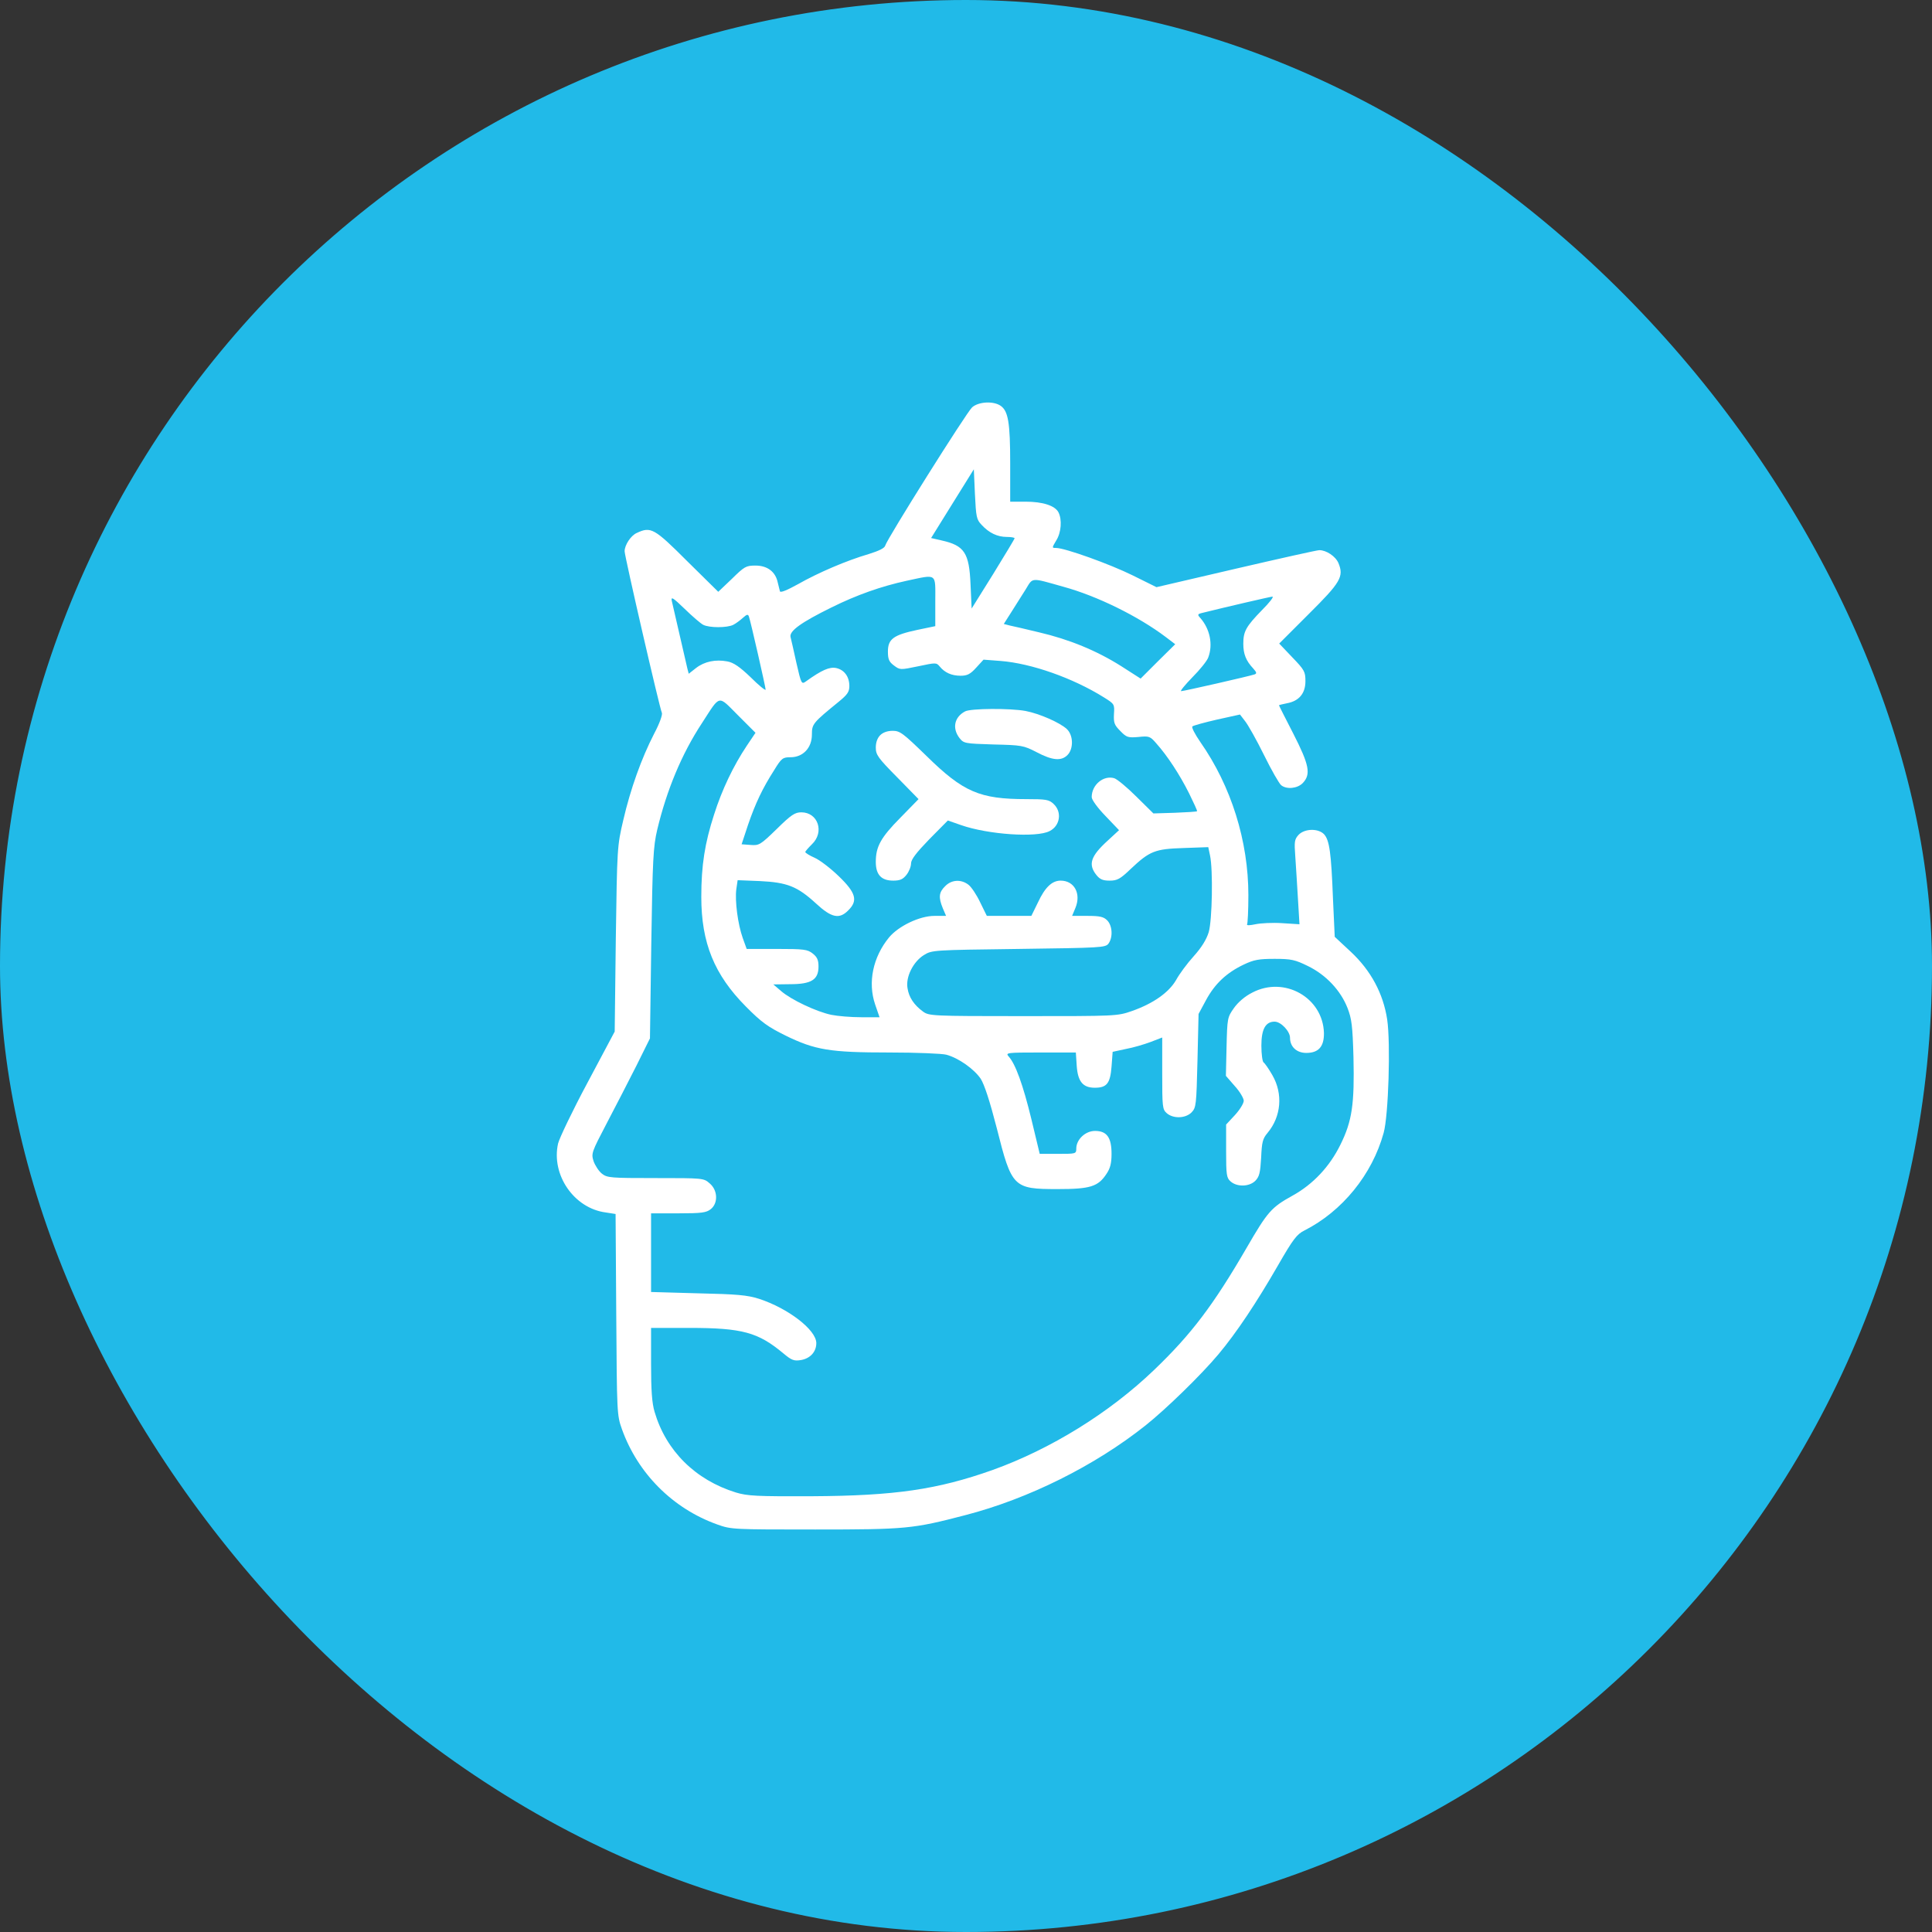
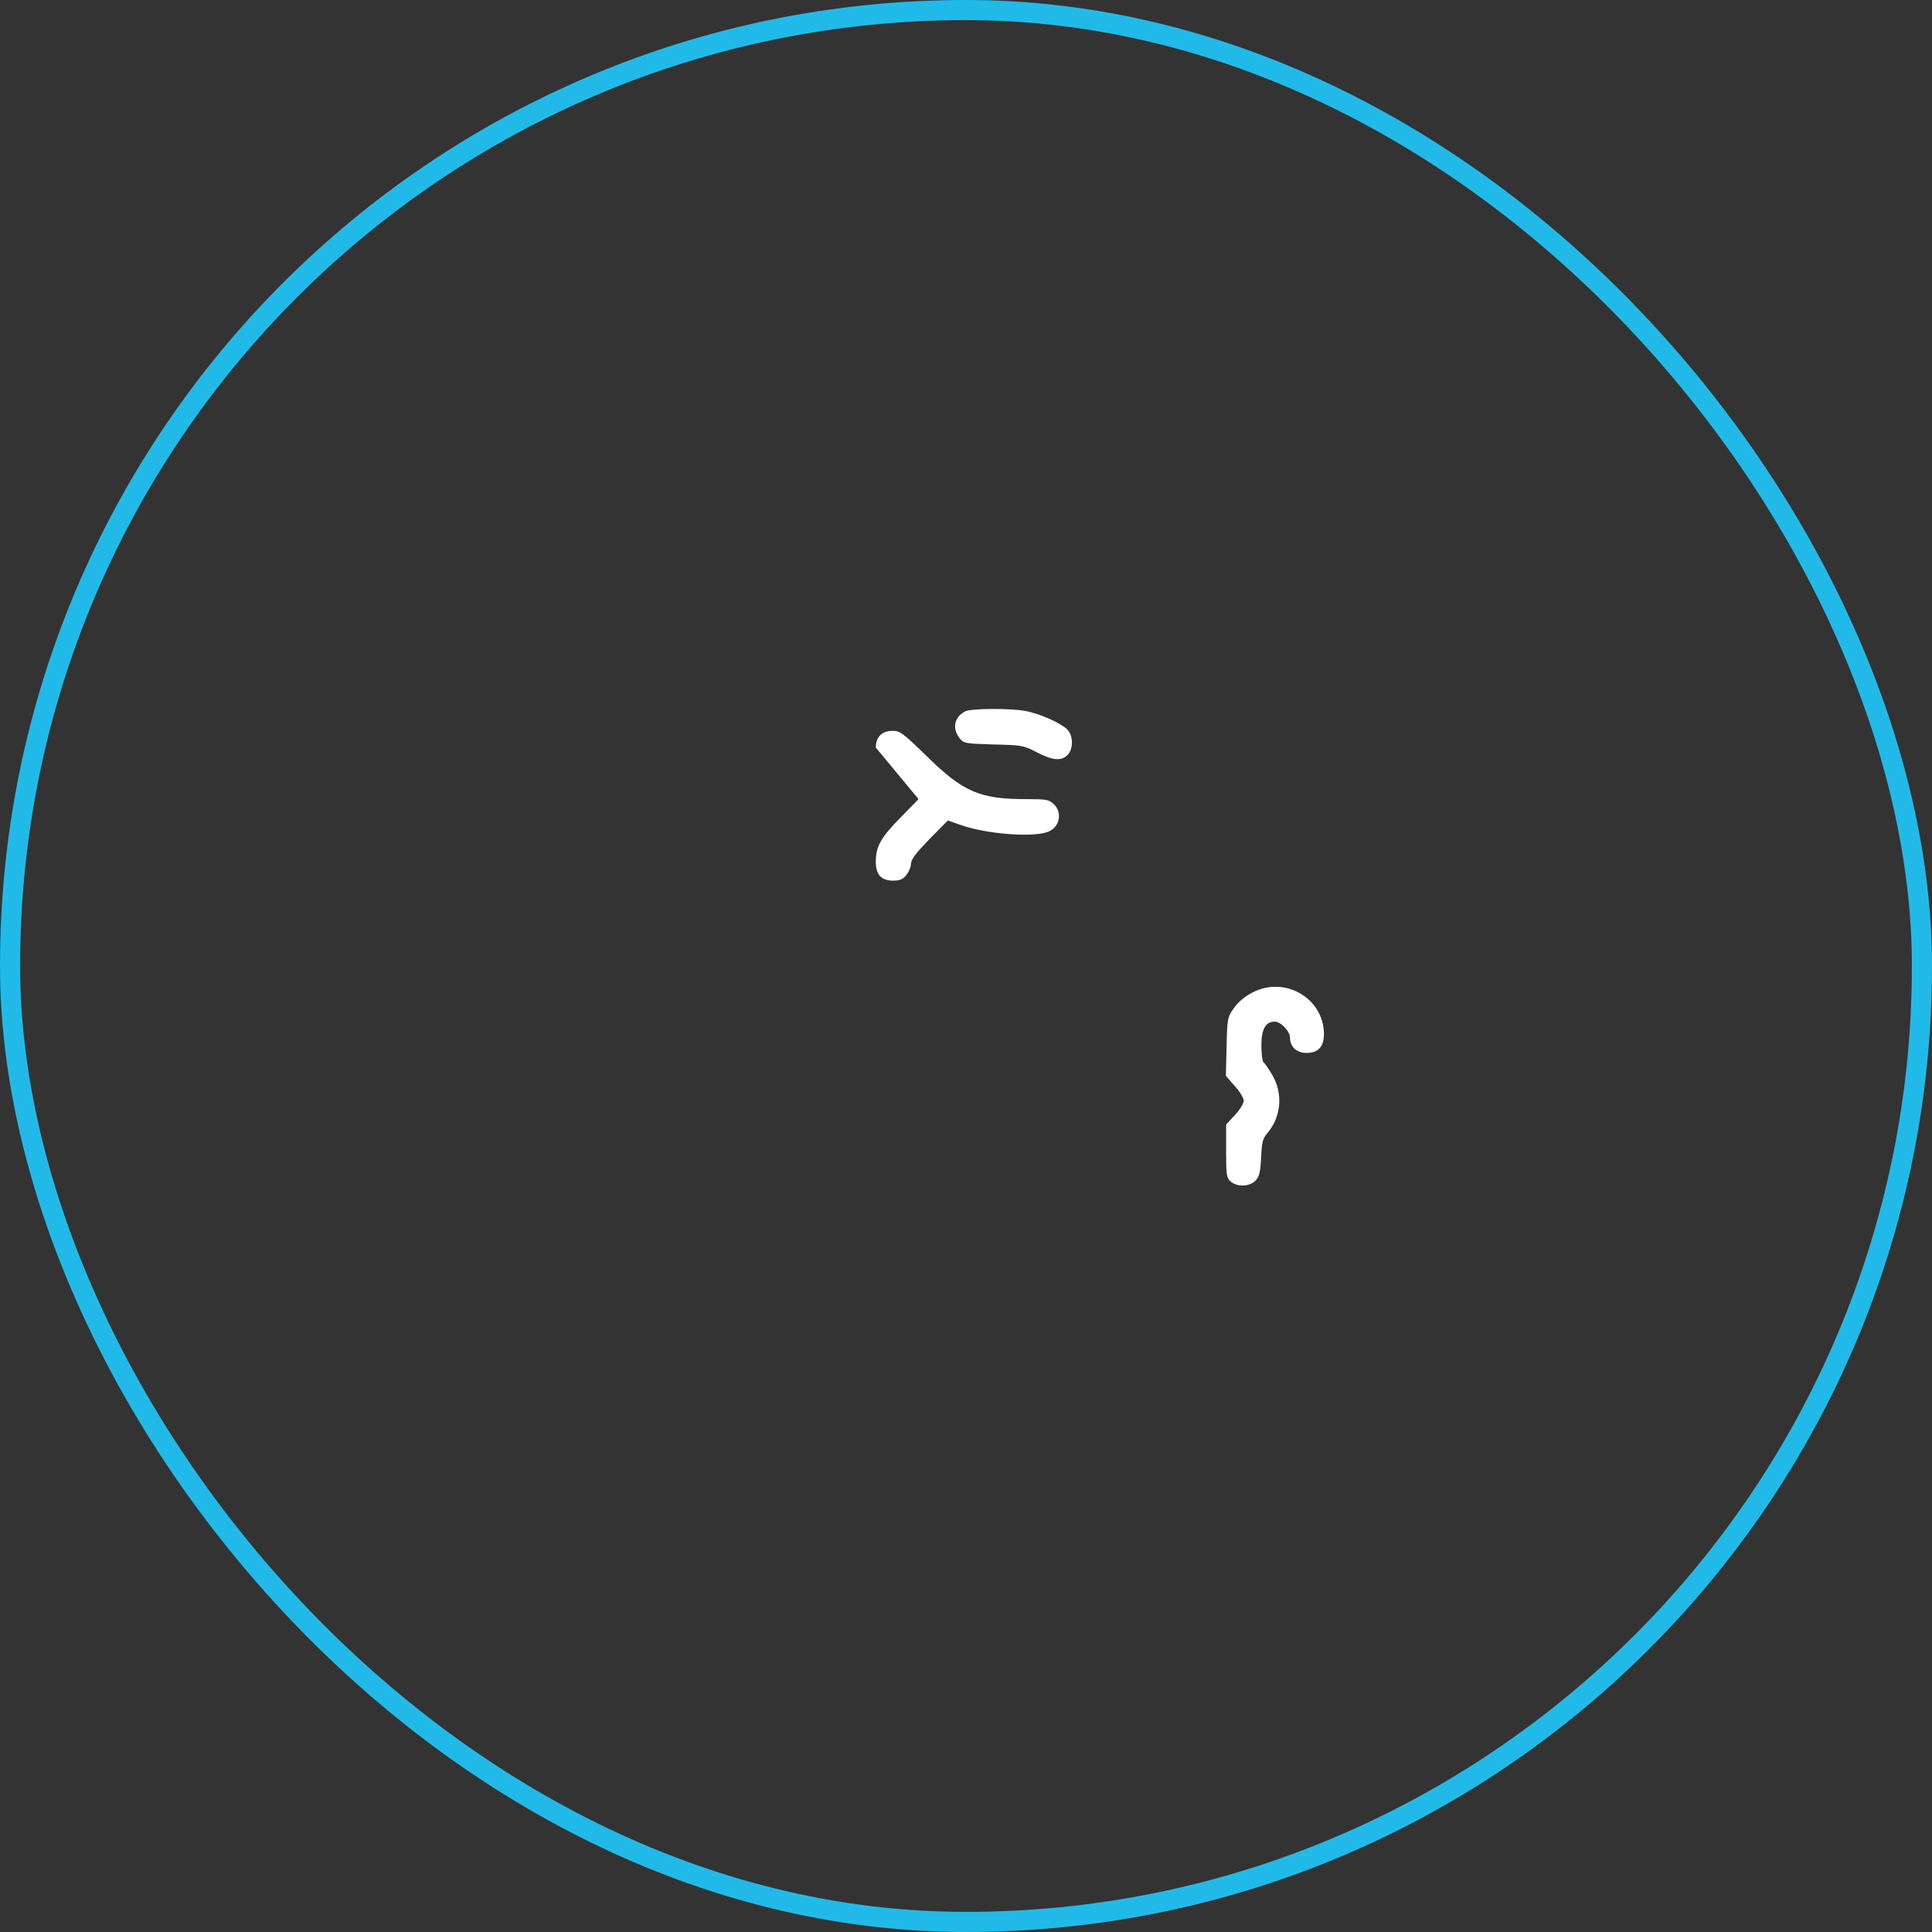
<svg xmlns="http://www.w3.org/2000/svg" width="96" height="96" viewBox="0 0 96 96" fill="none">
  <rect x="0" y="0" width="96" height="96" fill="#333333" stroke="none" />
-   <rect x="0.5" y="0.5" width="95" height="95" rx="47.5" fill="#21BAE8" />
  <rect x="0.5" y="0.5" width="95" height="95" rx="47.5" stroke="#21BAE8" />
-   <path d="M48.302 20.242C48.017 20.505 44.076 26.778 43.988 27.107C43.956 27.238 43.682 27.369 43.156 27.534C42.072 27.851 40.66 28.453 39.642 29.033C39.105 29.329 38.788 29.46 38.755 29.384C38.733 29.307 38.69 29.11 38.646 28.946C38.536 28.409 38.131 28.103 37.54 28.103C37.069 28.103 36.993 28.147 36.369 28.76L35.69 29.406L34.146 27.884C32.504 26.242 32.34 26.154 31.639 26.483C31.343 26.614 31.037 27.085 31.037 27.391C31.037 27.643 32.789 35.241 32.887 35.416C32.931 35.504 32.778 35.941 32.504 36.456C31.869 37.693 31.332 39.193 30.971 40.748C30.665 42.05 30.665 42.116 30.599 46.66L30.544 51.258L29.187 53.809C28.442 55.199 27.796 56.556 27.731 56.819C27.38 58.374 28.519 60.038 30.095 60.246L30.588 60.323L30.621 65.315C30.654 70.219 30.654 70.318 30.905 71.019C31.694 73.219 33.434 74.96 35.635 75.748C36.336 76 36.434 76 40.507 76C45.028 76 45.357 75.967 47.962 75.288C51.093 74.478 54.4 72.836 56.929 70.822C57.947 70.011 59.688 68.315 60.542 67.296C61.439 66.224 62.425 64.746 63.498 62.884C64.253 61.571 64.439 61.33 64.811 61.144C66.694 60.191 68.183 58.363 68.752 56.294C68.993 55.44 69.103 51.827 68.928 50.656C68.731 49.364 68.118 48.225 67.121 47.294L66.322 46.55L66.234 44.645C66.147 42.368 66.059 41.755 65.797 41.459C65.512 41.153 64.833 41.164 64.527 41.481C64.319 41.711 64.308 41.821 64.362 42.554C64.395 43.003 64.45 43.944 64.494 44.656L64.57 45.926L63.706 45.871C63.235 45.839 62.633 45.871 62.381 45.926C62.118 45.981 61.943 45.992 61.965 45.937C61.998 45.893 62.031 45.236 62.031 44.481C62.031 41.788 61.177 39.062 59.644 36.872C59.381 36.489 59.195 36.139 59.25 36.095C59.294 36.051 59.852 35.898 60.476 35.755L61.614 35.504L61.866 35.832C62.009 36.007 62.436 36.763 62.808 37.518C63.18 38.273 63.563 38.941 63.662 39.018C63.935 39.237 64.472 39.182 64.735 38.908C65.151 38.471 65.052 38 64.264 36.456C63.87 35.69 63.552 35.066 63.552 35.044C63.552 35.033 63.727 34.989 63.946 34.945C64.549 34.836 64.866 34.453 64.866 33.85C64.866 33.38 64.822 33.292 64.209 32.657L63.563 31.978L65.03 30.511C66.618 28.935 66.782 28.65 66.508 27.982C66.366 27.643 65.906 27.337 65.556 27.337C65.446 27.337 63.585 27.753 61.417 28.256L57.465 29.176L56.294 28.596C55.144 28.026 52.911 27.227 52.473 27.227C52.265 27.227 52.265 27.227 52.484 26.855C52.736 26.461 52.779 25.815 52.593 25.453C52.418 25.125 51.816 24.928 50.962 24.928H50.196V23.034C50.196 20.998 50.097 20.428 49.725 20.166C49.364 19.914 48.619 19.957 48.302 20.242ZM48.773 26.077C49.145 26.483 49.561 26.68 50.032 26.68C50.24 26.68 50.415 26.712 50.415 26.745C50.415 26.778 49.933 27.577 49.353 28.519L48.28 30.238L48.225 29.033C48.16 27.468 47.919 27.107 46.791 26.855L46.266 26.734L47.327 25.026L48.389 23.319L48.444 24.556C48.499 25.683 48.521 25.815 48.773 26.077ZM46.474 29.887V31.113L45.576 31.3C44.404 31.551 44.12 31.748 44.12 32.373C44.12 32.756 44.174 32.887 44.426 33.073C44.722 33.292 44.733 33.292 45.63 33.106C46.506 32.92 46.528 32.92 46.693 33.117C46.944 33.423 47.284 33.577 47.733 33.577C48.061 33.577 48.214 33.5 48.51 33.172L48.871 32.778L49.725 32.843C51.247 32.964 53.305 33.686 54.849 34.65C55.374 34.978 55.385 34.989 55.352 35.482C55.33 35.92 55.374 36.029 55.67 36.325C55.976 36.642 56.053 36.664 56.568 36.62C57.093 36.566 57.148 36.577 57.465 36.949C58.002 37.551 58.615 38.481 59.086 39.423C59.315 39.894 59.502 40.288 59.48 40.31C59.458 40.332 58.965 40.364 58.385 40.386L57.312 40.419L56.469 39.587C55.998 39.116 55.505 38.711 55.363 38.668C54.827 38.514 54.246 38.996 54.246 39.609C54.246 39.74 54.542 40.145 54.925 40.54L55.604 41.251L55.046 41.766C54.192 42.543 54.06 42.948 54.476 43.474C54.652 43.693 54.794 43.758 55.133 43.758C55.517 43.758 55.659 43.682 56.195 43.167C57.126 42.291 57.389 42.182 58.812 42.138L60.038 42.094L60.126 42.51C60.279 43.222 60.235 45.729 60.06 46.32C59.95 46.681 59.709 47.076 59.315 47.514C58.987 47.875 58.593 48.411 58.44 48.696C58.078 49.32 57.301 49.867 56.239 50.239C55.517 50.491 55.44 50.491 50.831 50.491C46.287 50.491 46.156 50.48 45.86 50.261C45.412 49.933 45.16 49.55 45.094 49.101C44.995 48.543 45.379 47.787 45.904 47.459C46.309 47.207 46.364 47.207 50.612 47.152C54.717 47.097 54.925 47.087 55.079 46.889C55.309 46.572 55.276 45.992 55.013 45.729C54.838 45.554 54.652 45.51 54.038 45.51H53.272L53.436 45.116C53.732 44.404 53.382 43.758 52.703 43.758C52.276 43.758 51.926 44.087 51.575 44.842L51.247 45.51H50.141H49.035L48.707 44.842C48.532 44.47 48.269 44.076 48.127 43.966C47.765 43.682 47.284 43.704 46.966 44.032C46.649 44.339 46.627 44.59 46.846 45.127L47.01 45.51H46.43C45.696 45.51 44.645 46.014 44.174 46.583C43.375 47.557 43.112 48.816 43.485 49.911L43.704 50.546H42.795C42.291 50.546 41.624 50.491 41.306 50.426C40.573 50.272 39.314 49.681 38.81 49.243L38.427 48.915L39.259 48.904C40.31 48.904 40.671 48.685 40.671 48.028C40.671 47.7 40.605 47.557 40.386 47.382C40.124 47.174 39.949 47.152 38.602 47.152H37.102L36.905 46.605C36.664 45.926 36.511 44.776 36.587 44.185L36.653 43.736L37.759 43.78C39.117 43.846 39.62 44.043 40.551 44.897C41.317 45.608 41.711 45.685 42.149 45.236C42.642 44.755 42.532 44.361 41.678 43.539C41.273 43.145 40.726 42.729 40.474 42.62C40.222 42.51 40.014 42.379 40.014 42.335C40.014 42.302 40.167 42.127 40.343 41.952C40.978 41.35 40.649 40.364 39.817 40.364C39.5 40.364 39.314 40.485 38.591 41.197C37.781 41.985 37.715 42.018 37.299 41.985L36.85 41.952L37.168 40.989C37.54 39.905 37.89 39.171 38.471 38.263C38.832 37.671 38.898 37.627 39.281 37.627C39.905 37.627 40.343 37.157 40.343 36.5C40.343 35.974 40.386 35.92 41.689 34.858C42.105 34.518 42.204 34.376 42.204 34.091C42.204 33.621 41.952 33.281 41.547 33.194C41.218 33.128 40.835 33.292 40.058 33.85C39.828 34.015 39.817 34.004 39.576 32.953C39.445 32.362 39.314 31.77 39.281 31.65C39.215 31.354 39.806 30.927 41.317 30.183C42.576 29.559 43.791 29.132 45.05 28.858C46.594 28.53 46.474 28.453 46.474 29.887ZM52.834 29.154C54.52 29.614 56.578 30.632 57.936 31.661L58.396 32.011L57.531 32.865L56.677 33.719L55.703 33.095C54.487 32.329 53.13 31.77 51.63 31.42C50.995 31.267 50.338 31.113 50.174 31.081L49.878 31.004L50.261 30.402C50.469 30.073 50.787 29.57 50.973 29.274C51.334 28.683 51.203 28.694 52.834 29.154ZM34.945 31.048C35.252 31.201 36.128 31.201 36.434 31.048C36.566 30.982 36.785 30.818 36.916 30.698C37.113 30.522 37.168 30.511 37.212 30.632C37.299 30.873 38.044 34.146 38.044 34.267C38.044 34.332 37.704 34.059 37.299 33.653C36.752 33.128 36.445 32.92 36.139 32.865C35.558 32.756 35.011 32.865 34.584 33.194L34.223 33.478L34.157 33.226C33.894 32.077 33.434 30.073 33.38 29.855C33.336 29.625 33.446 29.701 34.015 30.249C34.398 30.621 34.814 30.982 34.945 31.048ZM62.709 30.314C61.91 31.135 61.779 31.376 61.779 31.989C61.779 32.493 61.91 32.832 62.271 33.215C62.447 33.413 62.458 33.467 62.337 33.511C62.085 33.599 58.823 34.343 58.691 34.343C58.626 34.343 58.877 34.037 59.25 33.653C59.622 33.281 59.983 32.832 60.038 32.668C60.279 32.033 60.126 31.256 59.644 30.708C59.491 30.544 59.502 30.511 59.731 30.457C60.969 30.15 63.093 29.657 63.224 29.646C63.311 29.646 63.081 29.942 62.709 30.314ZM37.113 37.047C36.434 38.065 35.876 39.237 35.482 40.474C35.022 41.897 34.847 42.992 34.847 44.569C34.847 46.846 35.493 48.433 37.058 50.01C37.836 50.798 38.164 51.028 39.029 51.455C40.507 52.177 41.24 52.298 44.196 52.298C45.543 52.298 46.813 52.352 47.021 52.407C47.634 52.571 48.4 53.119 48.729 53.6C48.915 53.896 49.178 54.695 49.528 56.053C50.272 59.009 50.349 59.085 52.55 59.085C54.17 59.085 54.564 58.965 54.98 58.33C55.166 58.056 55.232 57.804 55.232 57.334C55.232 56.524 55.002 56.195 54.411 56.195C53.929 56.195 53.48 56.622 53.48 57.071C53.48 57.334 53.458 57.334 52.572 57.334H51.663L51.247 55.604C50.831 53.896 50.459 52.867 50.119 52.495C49.955 52.309 50.021 52.298 51.696 52.298H53.458L53.502 52.966C53.557 53.743 53.809 54.049 54.4 54.049C55.002 54.049 55.166 53.83 55.232 52.998L55.287 52.265L55.944 52.123C56.305 52.057 56.863 51.893 57.181 51.772L57.75 51.553V53.327C57.75 54.991 57.761 55.122 57.969 55.308C58.286 55.593 58.899 55.582 59.206 55.276C59.436 55.035 59.447 54.925 59.502 52.703L59.556 50.382L59.928 49.692C60.366 48.882 60.947 48.335 61.801 47.929C62.304 47.689 62.556 47.645 63.333 47.645C64.165 47.645 64.352 47.689 64.997 48.006C65.895 48.444 66.618 49.221 66.957 50.086C67.165 50.623 67.209 50.973 67.253 52.528C67.307 54.859 67.187 55.703 66.607 56.874C66.07 57.969 65.249 58.845 64.22 59.414C63.169 59.994 62.983 60.213 61.954 61.987C60.29 64.855 59.195 66.3 57.356 68.063C55.122 70.209 52.21 72.004 49.32 73.044C46.572 74.018 44.459 74.325 40.343 74.347C37.606 74.358 37.146 74.336 36.566 74.161C34.551 73.537 33.095 72.092 32.526 70.154C32.395 69.716 32.351 69.081 32.351 67.767V65.983H34.245C36.894 65.983 37.671 66.202 38.93 67.253C39.335 67.592 39.456 67.636 39.795 67.581C40.255 67.504 40.562 67.176 40.562 66.738C40.562 66.081 39.16 65.008 37.715 64.537C37.124 64.351 36.631 64.308 34.683 64.264L32.351 64.198V62.249V60.29H33.708C34.869 60.29 35.099 60.257 35.318 60.082C35.69 59.786 35.668 59.14 35.263 58.801C34.967 58.538 34.934 58.538 32.581 58.538C30.347 58.538 30.172 58.527 29.909 58.319C29.756 58.199 29.57 57.914 29.493 57.695C29.373 57.312 29.395 57.257 30.15 55.812C30.577 54.991 31.245 53.71 31.617 52.966L32.296 51.597L32.362 46.889C32.427 42.664 32.46 42.072 32.657 41.229C33.128 39.259 33.872 37.463 34.88 35.931C35.81 34.496 35.657 34.529 36.664 35.536L37.54 36.412L37.113 37.047Z" fill="white" />
  <path d="M47.952 35.35C47.415 35.635 47.306 36.193 47.678 36.675C47.886 36.938 47.941 36.949 49.353 36.992C50.754 37.025 50.853 37.036 51.51 37.376C52.298 37.792 52.736 37.824 53.042 37.518C53.349 37.211 53.338 36.533 53.01 36.226C52.67 35.908 51.652 35.46 50.962 35.328C50.196 35.186 48.225 35.197 47.952 35.35Z" fill="white" />
-   <path d="M43.736 36.533C43.594 36.675 43.518 36.894 43.518 37.146C43.518 37.507 43.627 37.66 44.58 38.624L45.642 39.708L44.744 40.627C43.758 41.623 43.518 42.072 43.518 42.828C43.518 43.463 43.791 43.758 44.383 43.758C44.722 43.758 44.864 43.693 45.039 43.474C45.171 43.309 45.269 43.058 45.269 42.904C45.269 42.707 45.532 42.368 46.178 41.7L47.098 40.77L47.754 40.999C49.101 41.47 51.52 41.634 52.156 41.295C52.681 41.032 52.779 40.343 52.353 39.948C52.123 39.73 51.98 39.708 50.995 39.708C48.685 39.708 47.864 39.357 46.047 37.573C44.875 36.434 44.722 36.314 44.361 36.314C44.098 36.314 43.879 36.39 43.736 36.533Z" fill="white" />
+   <path d="M43.736 36.533C43.594 36.675 43.518 36.894 43.518 37.146L45.642 39.708L44.744 40.627C43.758 41.623 43.518 42.072 43.518 42.828C43.518 43.463 43.791 43.758 44.383 43.758C44.722 43.758 44.864 43.693 45.039 43.474C45.171 43.309 45.269 43.058 45.269 42.904C45.269 42.707 45.532 42.368 46.178 41.7L47.098 40.77L47.754 40.999C49.101 41.47 51.52 41.634 52.156 41.295C52.681 41.032 52.779 40.343 52.353 39.948C52.123 39.73 51.98 39.708 50.995 39.708C48.685 39.708 47.864 39.357 46.047 37.573C44.875 36.434 44.722 36.314 44.361 36.314C44.098 36.314 43.879 36.39 43.736 36.533Z" fill="white" />
  <path d="M62.228 49.32C61.856 49.506 61.516 49.801 61.308 50.097C60.991 50.546 60.98 50.601 60.947 52.013L60.914 53.458L61.352 53.962C61.604 54.235 61.801 54.575 61.801 54.695C61.801 54.827 61.604 55.144 61.363 55.407L60.925 55.878V57.191C60.925 58.374 60.947 58.527 61.144 58.702C61.462 58.987 62.075 58.976 62.381 58.669C62.578 58.461 62.622 58.275 62.666 57.52C62.699 56.753 62.742 56.578 62.983 56.294C63.662 55.483 63.761 54.356 63.224 53.425C63.049 53.119 62.852 52.834 62.786 52.79C62.731 52.757 62.677 52.385 62.677 51.958C62.677 51.137 62.885 50.765 63.334 50.765C63.651 50.765 64.1 51.247 64.1 51.564C64.1 52.013 64.428 52.319 64.91 52.319C65.523 52.319 65.797 52.002 65.786 51.323C65.731 49.561 63.815 48.488 62.228 49.32Z" fill="white" />
</svg>